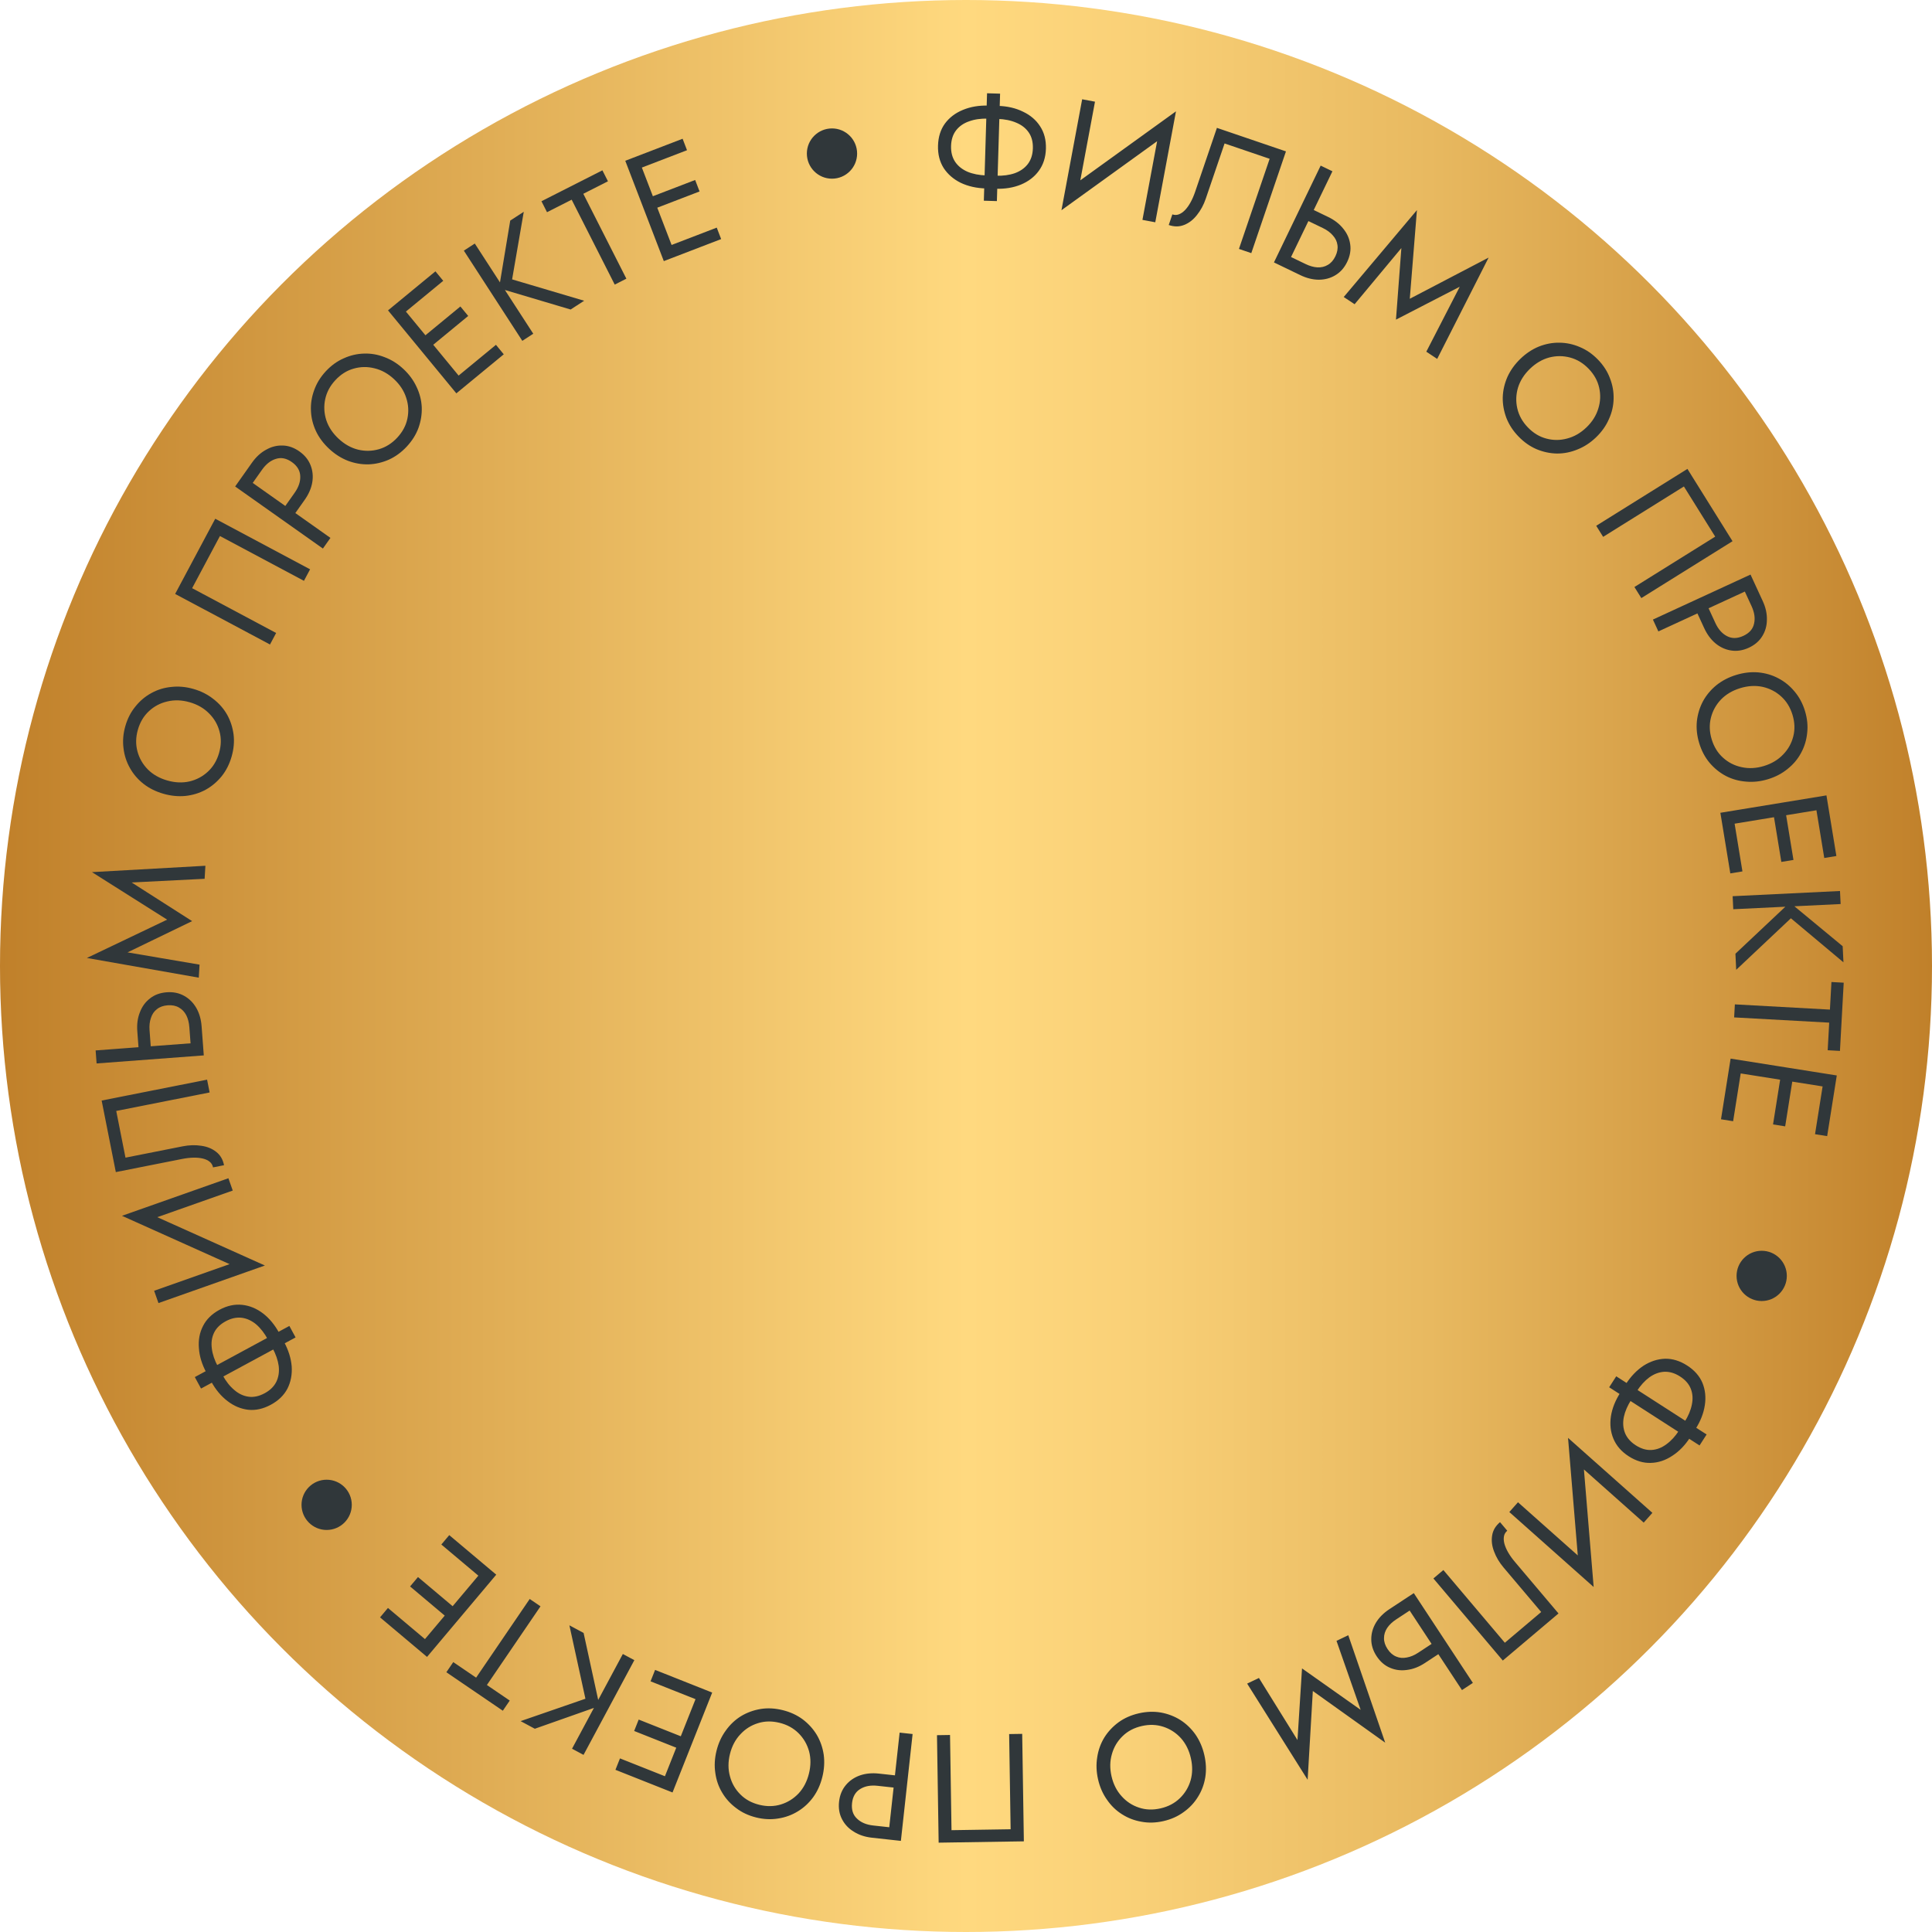
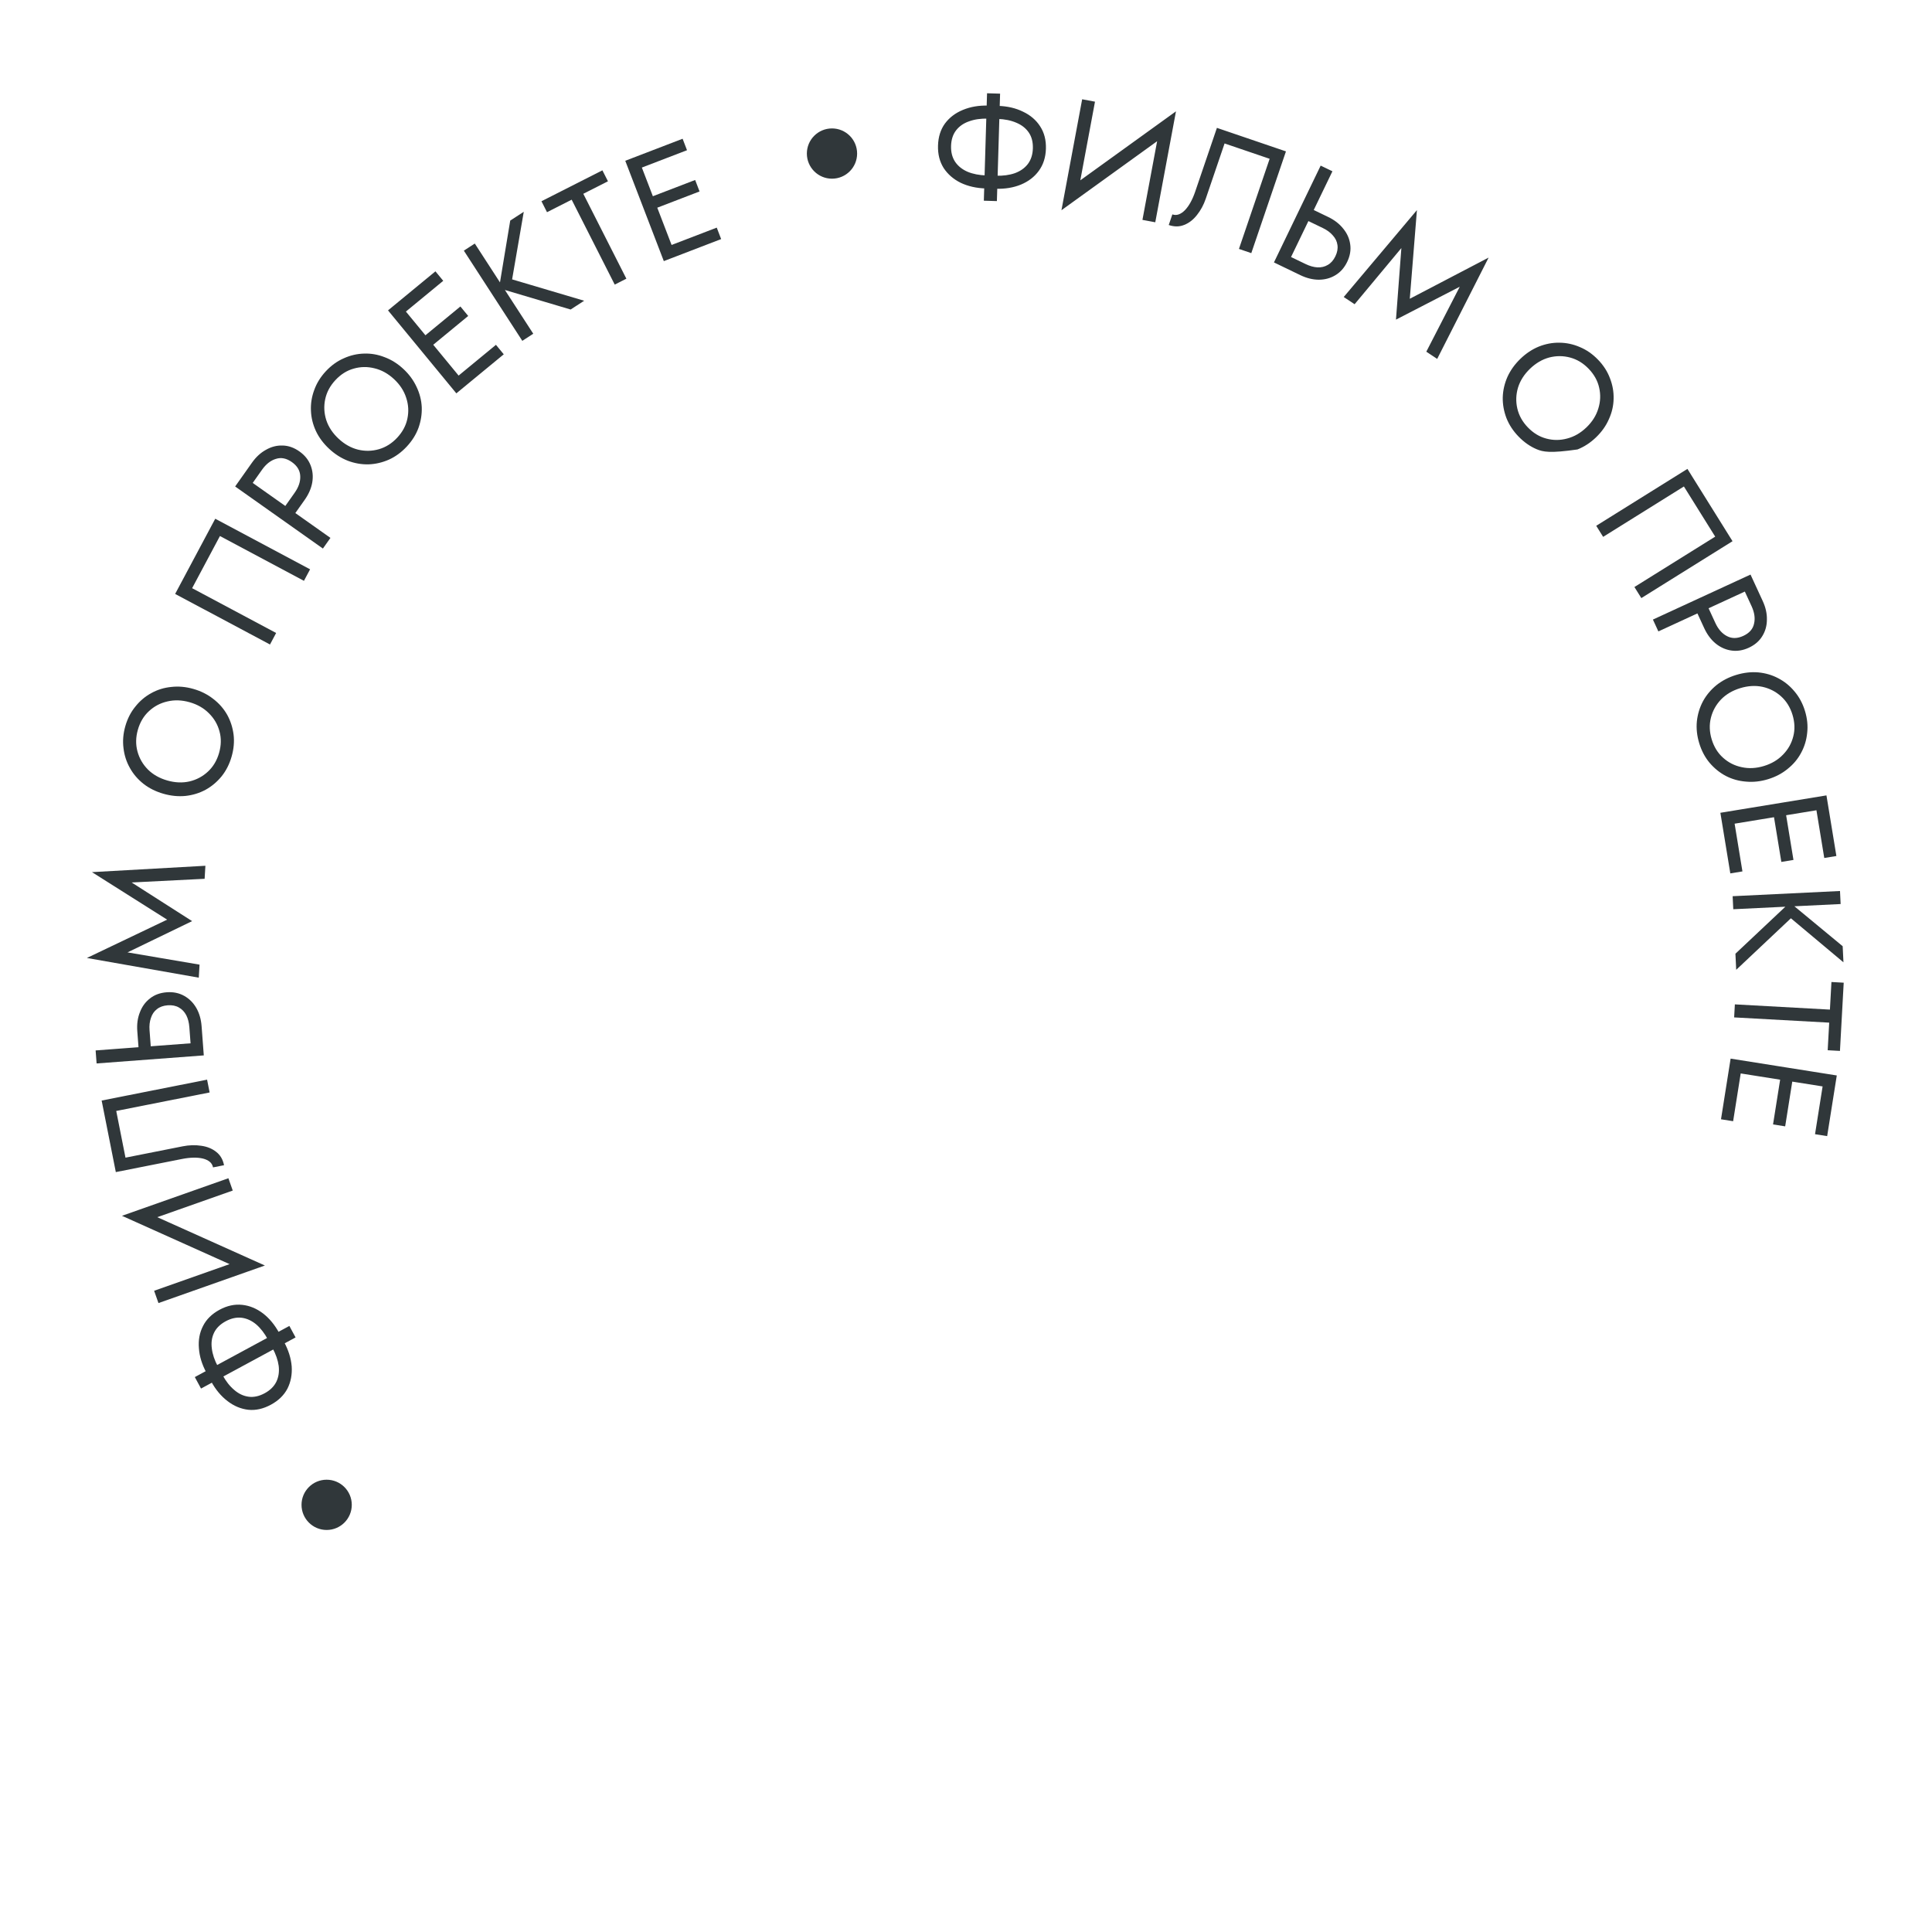
<svg xmlns="http://www.w3.org/2000/svg" width="692" height="692" viewBox="0 0 692 692" fill="none">
-   <circle cx="346" cy="346" r="346" fill="url(#paint0_linear_3105_1503)" />
-   <path d="M353.538 33.405L358.211 33.545L357.062 72.028L352.389 71.888L353.538 33.405ZM369.951 53.154C370.019 50.882 369.526 48.977 368.471 47.442C367.416 45.907 365.929 44.743 364.008 43.952C362.089 43.125 359.864 42.673 357.336 42.598L353.872 42.494C351.343 42.419 349.096 42.737 347.131 43.449C345.166 44.123 343.612 45.196 342.468 46.666C341.323 48.136 340.717 50.007 340.649 52.279C340.582 54.515 341.076 56.419 342.129 57.991C343.184 59.526 344.671 60.708 346.591 61.535C348.511 62.326 350.736 62.76 353.265 62.835L356.728 62.939C359.257 63.014 361.504 62.714 363.468 62.039C365.434 61.328 366.988 60.237 368.133 58.767C369.278 57.261 369.884 55.389 369.951 53.154ZM374.624 53.293C374.532 56.372 373.683 59.006 372.077 61.196C370.509 63.35 368.369 64.992 365.657 66.121C362.983 67.215 359.961 67.712 356.589 67.612L353.125 67.508C349.753 67.407 346.747 66.731 344.107 65.478C341.504 64.19 339.466 62.423 337.992 60.178C336.556 57.898 335.884 55.218 335.976 52.139C336.069 49.024 336.9 46.389 338.468 44.235C340.073 42.082 342.213 40.459 344.886 39.365C347.598 38.235 350.64 37.721 354.012 37.821L357.475 37.925C360.847 38.025 363.834 38.72 366.437 40.008C369.077 41.261 371.116 43.009 372.553 45.253C374.027 47.498 374.717 50.178 374.624 53.293ZM419.628 46.852L380.189 75.299L381.771 68.321L421.21 39.874L419.628 46.852ZM392.202 36.418L385.895 70.21L380.189 75.299L387.606 35.56L392.202 36.418ZM421.21 39.874L413.793 79.613L409.197 78.755L415.505 44.964L421.21 39.874ZM460.601 54.221L448.188 90.665L443.763 89.158L454.757 56.879L438.617 51.382L431.879 71.166C431.123 73.387 430.072 75.334 428.728 77.007C427.418 78.691 425.891 79.876 424.148 80.56C422.439 81.256 420.595 81.267 418.616 80.593L419.911 76.793C420.709 77.065 421.486 77.058 422.242 76.773C422.997 76.488 423.731 75.983 424.443 75.257C425.167 74.496 425.834 73.561 426.444 72.452C427.054 71.343 427.596 70.094 428.069 68.706L435.871 45.798L460.601 54.221ZM473.035 59.318L477.245 61.35L460.511 96.023L456.3 93.991L473.035 59.318ZM466.756 78.273L468.669 74.311L475.752 77.729C477.998 78.813 479.788 80.206 481.124 81.91C482.509 83.596 483.339 85.462 483.613 87.508C483.921 89.57 483.557 91.674 482.521 93.821C481.501 95.934 480.08 97.528 478.258 98.603C476.486 99.661 474.5 100.189 472.303 100.187C470.154 100.168 467.957 99.617 465.712 98.533L458.629 95.115L460.541 91.152L467.624 94.57C469.11 95.288 470.526 95.686 471.872 95.766C473.267 95.828 474.509 95.532 475.599 94.877C476.721 94.238 477.625 93.209 478.31 91.789C478.996 90.369 479.239 89.021 479.041 87.744C478.876 86.484 478.327 85.344 477.394 84.323C476.511 83.286 475.326 82.409 473.84 81.692L466.756 78.273ZM501.94 88.853L485.192 108.964L481.294 106.383L507.511 75.259L504.955 107.011L533.191 92.264L514.77 128.55L510.872 125.969L522.851 102.699L500.006 114.486L501.94 88.853ZM548.007 132.087C545.922 134.098 544.494 136.341 543.723 138.817C542.978 141.319 542.894 143.82 543.471 146.319C544.049 148.819 545.305 151.072 547.239 153.078C549.199 155.11 551.405 156.446 553.857 157.087C556.335 157.754 558.824 157.747 561.326 157.066C563.853 156.411 566.159 155.078 568.244 153.067C570.329 151.056 571.744 148.8 572.489 146.298C573.26 143.822 573.356 141.335 572.779 138.835C572.227 136.361 570.971 134.109 569.011 132.077C567.077 130.071 564.871 128.735 562.393 128.068C559.916 127.401 557.413 127.394 554.886 128.049C552.385 128.73 550.091 130.076 548.007 132.087ZM544.57 128.524C546.602 126.564 548.807 125.1 551.184 124.131C553.613 123.164 556.072 122.703 558.56 122.747C561.075 122.767 563.517 123.291 565.884 124.319C568.277 125.321 570.441 126.825 572.376 128.831C574.336 130.863 575.761 133.08 576.651 135.482C577.594 137.884 578.029 140.343 577.958 142.857C577.913 145.345 577.351 147.773 576.271 150.139C575.243 152.506 573.713 154.67 571.68 156.63C569.675 158.565 567.457 160.016 565.028 160.983C562.625 161.977 560.165 162.464 557.65 162.445C555.162 162.4 552.721 161.877 550.327 160.874C547.985 159.872 545.835 158.355 543.874 156.323C541.94 154.318 540.501 152.113 539.559 149.711C538.644 147.283 538.208 144.824 538.253 142.336C538.324 139.822 538.887 137.368 539.942 134.976C541.022 132.609 542.564 130.459 544.57 128.524ZM614.346 192.21L603.139 174.244L574.207 192.292L571.733 188.326L604.398 167.948L620.554 193.847L587.889 214.224L585.414 210.258L614.346 192.21ZM626.999 205.796L628.957 210.042L593.994 226.161L592.037 221.916L626.999 205.796ZM624.086 209.986L628.082 208.144L631.375 215.286C632.419 217.55 632.915 219.764 632.863 221.928C632.859 224.11 632.313 226.078 631.224 227.832C630.15 229.619 628.531 231.011 626.367 232.009C624.236 232.992 622.125 233.319 620.036 232.99C617.995 232.679 616.127 231.825 614.432 230.426C612.786 229.045 611.441 227.222 610.397 224.958L607.104 217.816L611.1 215.973L614.393 223.116C615.437 225.38 616.831 226.958 618.574 227.85C620.333 228.775 622.278 228.746 624.409 227.764C626.574 226.766 627.859 225.305 628.264 223.382C628.718 221.477 628.423 219.392 627.379 217.128L624.086 209.986ZM623.303 246.482C620.533 247.328 618.243 248.68 616.433 250.536C614.634 252.428 613.425 254.619 612.805 257.108C612.186 259.598 612.284 262.176 613.098 264.841C613.923 267.541 615.283 269.732 617.177 271.415C619.083 273.134 621.305 274.257 623.843 274.784C626.392 275.347 629.052 275.206 631.822 274.359C634.592 273.512 636.877 272.143 638.676 270.252C640.486 268.395 641.7 266.222 642.32 263.732C642.95 261.278 642.852 258.7 642.027 256C641.213 253.335 639.853 251.143 637.948 249.425C636.042 247.707 633.815 246.567 631.266 246.004C628.728 245.476 626.073 245.635 623.303 246.482ZM621.857 241.748C624.557 240.923 627.186 240.618 629.743 240.833C632.347 241.072 634.748 241.777 636.945 242.945C639.178 244.103 641.116 245.678 642.759 247.667C644.437 249.647 645.684 251.969 646.498 254.634C647.323 257.334 647.588 259.956 647.292 262.5C647.042 265.069 646.314 267.457 645.111 269.666C643.942 271.863 642.34 273.771 640.304 275.39C638.314 277.034 635.969 278.268 633.269 279.093C630.604 279.907 627.969 280.195 625.366 279.955C622.773 279.751 620.36 279.069 618.127 277.911C615.93 276.743 613.992 275.169 612.314 273.189C610.681 271.234 609.452 268.907 608.627 266.207C607.813 263.542 607.531 260.925 607.781 258.356C608.066 255.777 608.793 253.389 609.962 251.191C611.166 248.983 612.78 247.052 614.805 245.398C616.841 243.779 619.191 242.562 621.857 241.748ZM616.62 293.673L620.962 292.961L624.104 312.12L619.762 312.832L616.62 293.673ZM650.27 288.155L654.612 287.443L657.754 306.602L653.412 307.314L650.27 288.155ZM635.073 290.647L639.415 289.935L642.379 308.009L638.037 308.721L635.073 290.647ZM654.194 284.892L654.95 289.505L616.958 295.736L616.201 291.122L654.194 284.892ZM659.048 319.137L659.274 323.806L620.819 325.669L620.593 321L659.048 319.137ZM660.006 338.914L660.285 344.682L641.46 328.909L621.87 347.369L621.591 341.601L641.076 323.256L660.006 338.914ZM655.983 351.734L660.376 351.976L659.03 376.414L654.637 376.172L655.181 366.287L621.133 364.412L621.39 359.744L655.438 361.619L655.983 351.734ZM619.465 381.727L623.811 382.416L620.769 401.592L616.424 400.902L619.465 381.727ZM653.144 387.069L657.49 387.758L654.448 406.934L650.103 406.244L653.144 387.069ZM637.934 384.656L642.28 385.346L639.411 403.435L635.065 402.745L637.934 384.656ZM657.895 385.205L657.162 389.822L619.138 383.791L619.87 379.174L657.895 385.205Z" fill="#30373A" />
+   <path d="M353.538 33.405L358.211 33.545L357.062 72.028L352.389 71.888L353.538 33.405ZM369.951 53.154C370.019 50.882 369.526 48.977 368.471 47.442C367.416 45.907 365.929 44.743 364.008 43.952C362.089 43.125 359.864 42.673 357.336 42.598L353.872 42.494C351.343 42.419 349.096 42.737 347.131 43.449C345.166 44.123 343.612 45.196 342.468 46.666C341.323 48.136 340.717 50.007 340.649 52.279C340.582 54.515 341.076 56.419 342.129 57.991C343.184 59.526 344.671 60.708 346.591 61.535C348.511 62.326 350.736 62.76 353.265 62.835L356.728 62.939C359.257 63.014 361.504 62.714 363.468 62.039C365.434 61.328 366.988 60.237 368.133 58.767C369.278 57.261 369.884 55.389 369.951 53.154ZM374.624 53.293C374.532 56.372 373.683 59.006 372.077 61.196C370.509 63.35 368.369 64.992 365.657 66.121C362.983 67.215 359.961 67.712 356.589 67.612L353.125 67.508C349.753 67.407 346.747 66.731 344.107 65.478C341.504 64.19 339.466 62.423 337.992 60.178C336.556 57.898 335.884 55.218 335.976 52.139C336.069 49.024 336.9 46.389 338.468 44.235C340.073 42.082 342.213 40.459 344.886 39.365C347.598 38.235 350.64 37.721 354.012 37.821L357.475 37.925C360.847 38.025 363.834 38.72 366.437 40.008C369.077 41.261 371.116 43.009 372.553 45.253C374.027 47.498 374.717 50.178 374.624 53.293ZM419.628 46.852L380.189 75.299L381.771 68.321L421.21 39.874L419.628 46.852ZM392.202 36.418L385.895 70.21L380.189 75.299L387.606 35.56L392.202 36.418ZM421.21 39.874L413.793 79.613L409.197 78.755L415.505 44.964L421.21 39.874ZM460.601 54.221L448.188 90.665L443.763 89.158L454.757 56.879L438.617 51.382L431.879 71.166C431.123 73.387 430.072 75.334 428.728 77.007C427.418 78.691 425.891 79.876 424.148 80.56C422.439 81.256 420.595 81.267 418.616 80.593L419.911 76.793C420.709 77.065 421.486 77.058 422.242 76.773C422.997 76.488 423.731 75.983 424.443 75.257C425.167 74.496 425.834 73.561 426.444 72.452C427.054 71.343 427.596 70.094 428.069 68.706L435.871 45.798L460.601 54.221ZM473.035 59.318L477.245 61.35L460.511 96.023L456.3 93.991L473.035 59.318ZM466.756 78.273L468.669 74.311L475.752 77.729C477.998 78.813 479.788 80.206 481.124 81.91C482.509 83.596 483.339 85.462 483.613 87.508C483.921 89.57 483.557 91.674 482.521 93.821C481.501 95.934 480.08 97.528 478.258 98.603C476.486 99.661 474.5 100.189 472.303 100.187C470.154 100.168 467.957 99.617 465.712 98.533L458.629 95.115L460.541 91.152L467.624 94.57C469.11 95.288 470.526 95.686 471.872 95.766C473.267 95.828 474.509 95.532 475.599 94.877C476.721 94.238 477.625 93.209 478.31 91.789C478.996 90.369 479.239 89.021 479.041 87.744C478.876 86.484 478.327 85.344 477.394 84.323C476.511 83.286 475.326 82.409 473.84 81.692L466.756 78.273ZM501.94 88.853L485.192 108.964L481.294 106.383L507.511 75.259L504.955 107.011L533.191 92.264L514.77 128.55L510.872 125.969L522.851 102.699L500.006 114.486L501.94 88.853ZM548.007 132.087C545.922 134.098 544.494 136.341 543.723 138.817C542.978 141.319 542.894 143.82 543.471 146.319C544.049 148.819 545.305 151.072 547.239 153.078C549.199 155.11 551.405 156.446 553.857 157.087C556.335 157.754 558.824 157.747 561.326 157.066C563.853 156.411 566.159 155.078 568.244 153.067C570.329 151.056 571.744 148.8 572.489 146.298C573.26 143.822 573.356 141.335 572.779 138.835C572.227 136.361 570.971 134.109 569.011 132.077C567.077 130.071 564.871 128.735 562.393 128.068C559.916 127.401 557.413 127.394 554.886 128.049C552.385 128.73 550.091 130.076 548.007 132.087ZM544.57 128.524C546.602 126.564 548.807 125.1 551.184 124.131C553.613 123.164 556.072 122.703 558.56 122.747C561.075 122.767 563.517 123.291 565.884 124.319C568.277 125.321 570.441 126.825 572.376 128.831C574.336 130.863 575.761 133.08 576.651 135.482C577.594 137.884 578.029 140.343 577.958 142.857C577.913 145.345 577.351 147.773 576.271 150.139C575.243 152.506 573.713 154.67 571.68 156.63C569.675 158.565 567.457 160.016 565.028 160.983C555.162 162.4 552.721 161.877 550.327 160.874C547.985 159.872 545.835 158.355 543.874 156.323C541.94 154.318 540.501 152.113 539.559 149.711C538.644 147.283 538.208 144.824 538.253 142.336C538.324 139.822 538.887 137.368 539.942 134.976C541.022 132.609 542.564 130.459 544.57 128.524ZM614.346 192.21L603.139 174.244L574.207 192.292L571.733 188.326L604.398 167.948L620.554 193.847L587.889 214.224L585.414 210.258L614.346 192.21ZM626.999 205.796L628.957 210.042L593.994 226.161L592.037 221.916L626.999 205.796ZM624.086 209.986L628.082 208.144L631.375 215.286C632.419 217.55 632.915 219.764 632.863 221.928C632.859 224.11 632.313 226.078 631.224 227.832C630.15 229.619 628.531 231.011 626.367 232.009C624.236 232.992 622.125 233.319 620.036 232.99C617.995 232.679 616.127 231.825 614.432 230.426C612.786 229.045 611.441 227.222 610.397 224.958L607.104 217.816L611.1 215.973L614.393 223.116C615.437 225.38 616.831 226.958 618.574 227.85C620.333 228.775 622.278 228.746 624.409 227.764C626.574 226.766 627.859 225.305 628.264 223.382C628.718 221.477 628.423 219.392 627.379 217.128L624.086 209.986ZM623.303 246.482C620.533 247.328 618.243 248.68 616.433 250.536C614.634 252.428 613.425 254.619 612.805 257.108C612.186 259.598 612.284 262.176 613.098 264.841C613.923 267.541 615.283 269.732 617.177 271.415C619.083 273.134 621.305 274.257 623.843 274.784C626.392 275.347 629.052 275.206 631.822 274.359C634.592 273.512 636.877 272.143 638.676 270.252C640.486 268.395 641.7 266.222 642.32 263.732C642.95 261.278 642.852 258.7 642.027 256C641.213 253.335 639.853 251.143 637.948 249.425C636.042 247.707 633.815 246.567 631.266 246.004C628.728 245.476 626.073 245.635 623.303 246.482ZM621.857 241.748C624.557 240.923 627.186 240.618 629.743 240.833C632.347 241.072 634.748 241.777 636.945 242.945C639.178 244.103 641.116 245.678 642.759 247.667C644.437 249.647 645.684 251.969 646.498 254.634C647.323 257.334 647.588 259.956 647.292 262.5C647.042 265.069 646.314 267.457 645.111 269.666C643.942 271.863 642.34 273.771 640.304 275.39C638.314 277.034 635.969 278.268 633.269 279.093C630.604 279.907 627.969 280.195 625.366 279.955C622.773 279.751 620.36 279.069 618.127 277.911C615.93 276.743 613.992 275.169 612.314 273.189C610.681 271.234 609.452 268.907 608.627 266.207C607.813 263.542 607.531 260.925 607.781 258.356C608.066 255.777 608.793 253.389 609.962 251.191C611.166 248.983 612.78 247.052 614.805 245.398C616.841 243.779 619.191 242.562 621.857 241.748ZM616.62 293.673L620.962 292.961L624.104 312.12L619.762 312.832L616.62 293.673ZM650.27 288.155L654.612 287.443L657.754 306.602L653.412 307.314L650.27 288.155ZM635.073 290.647L639.415 289.935L642.379 308.009L638.037 308.721L635.073 290.647ZM654.194 284.892L654.95 289.505L616.958 295.736L616.201 291.122L654.194 284.892ZM659.048 319.137L659.274 323.806L620.819 325.669L620.593 321L659.048 319.137ZM660.006 338.914L660.285 344.682L641.46 328.909L621.87 347.369L621.591 341.601L641.076 323.256L660.006 338.914ZM655.983 351.734L660.376 351.976L659.03 376.414L654.637 376.172L655.181 366.287L621.133 364.412L621.39 359.744L655.438 361.619L655.983 351.734ZM619.465 381.727L623.811 382.416L620.769 401.592L616.424 400.902L619.465 381.727ZM653.144 387.069L657.49 387.758L654.448 406.934L650.103 406.244L653.144 387.069ZM637.934 384.656L642.28 385.346L639.411 403.435L635.065 402.745L637.934 384.656ZM657.895 385.205L657.162 389.822L619.138 383.791L619.87 379.174L657.895 385.205Z" fill="#30373A" />
  <path d="M72.004 497.349L69.78 493.237L103.645 474.923L105.869 479.035L72.004 497.349ZM80.852 473.243C78.852 474.325 77.453 475.707 76.653 477.389C75.855 479.072 75.595 480.943 75.874 483.001C76.121 485.076 76.847 487.227 78.05 489.452L79.698 492.5C80.902 494.726 82.305 496.51 83.906 497.853C85.476 499.214 87.183 500.02 89.029 500.272C90.874 500.525 92.797 500.11 94.797 499.029C96.764 497.965 98.164 496.583 98.995 494.883C99.794 493.2 100.07 491.321 99.823 489.245C99.543 487.187 98.802 485.045 97.598 482.82L95.95 479.772C94.746 477.546 93.36 475.754 91.79 474.393C90.189 473.05 88.465 472.252 86.62 472C84.742 471.765 82.819 472.179 80.852 473.243ZM78.628 469.131C81.337 467.666 84.041 467.079 86.741 467.369C89.392 467.645 91.886 468.672 94.223 470.451C96.511 472.215 98.457 474.581 100.062 477.548L101.711 480.596C103.315 483.563 104.238 486.503 104.479 489.415C104.671 492.313 104.165 494.963 102.963 497.364C101.711 499.75 99.73 501.676 97.021 503.141C94.279 504.624 91.583 505.227 88.933 504.951C86.265 504.643 83.788 503.607 81.5 501.843C79.162 500.064 77.191 497.691 75.586 494.724L73.938 491.676C72.333 488.709 71.435 485.777 71.244 482.879C71.002 479.966 71.492 477.326 72.712 474.957C73.914 472.556 75.886 470.614 78.628 469.131ZM50.521 433.355L94.88 453.278L88.046 455.398L43.687 435.475L50.521 433.355ZM55.204 462.323L87.619 450.883L94.88 453.278L56.759 466.731L55.204 462.323ZM43.687 435.475L81.808 422.021L83.364 426.43L50.948 437.87L43.687 435.475ZM36.407 394.189L74.174 386.709L75.082 391.295L41.632 397.92L44.945 414.645L65.447 410.584C67.749 410.129 69.96 410.064 72.081 410.392C74.194 410.683 75.983 411.413 77.448 412.581C78.906 413.712 79.838 415.303 80.244 417.353L76.305 418.133C76.141 417.306 75.747 416.637 75.123 416.125C74.498 415.613 73.693 415.231 72.709 414.977C71.688 414.731 70.545 414.621 69.279 414.647C68.013 414.674 66.661 414.829 65.222 415.114L41.484 419.817L36.407 394.189ZM34.6 380.903L34.251 376.241L72.642 373.358L72.993 378.02L34.6 380.903ZM54.151 376.842L49.764 377.172L49.175 369.329C48.988 366.843 49.297 364.595 50.103 362.586C50.868 360.543 52.068 358.89 53.702 357.627C55.332 356.328 57.336 355.589 59.712 355.411C62.053 355.235 64.144 355.667 65.987 356.705C67.791 357.709 69.242 359.163 70.341 361.066C71.4 362.935 72.023 365.113 72.21 367.6L72.799 375.442L68.411 375.772L67.823 367.929C67.699 366.284 67.335 364.859 66.729 363.654C66.085 362.415 65.206 361.488 64.094 360.873C62.978 360.222 61.635 359.955 60.062 360.073C58.49 360.191 57.201 360.655 56.196 361.466C55.188 362.241 54.476 363.287 54.06 364.605C53.605 365.889 53.439 367.354 53.563 369L54.151 376.842ZM45.672 341.121L71.473 345.512L71.197 350.179L31.119 343.124L59.865 329.398L32.938 312.378L73.569 310.099L73.293 314.766L47.154 316.084L68.814 329.928L45.672 341.121ZM59.914 279.552C62.699 280.349 65.356 280.461 67.884 279.887C70.423 279.279 72.629 278.099 74.504 276.347C76.378 274.595 77.698 272.379 78.465 269.7C79.242 266.986 79.293 264.407 78.619 261.964C77.955 259.486 76.702 257.335 74.859 255.511C73.027 253.651 70.718 252.323 67.933 251.527C65.148 250.73 62.486 250.636 59.948 251.244C57.419 251.817 55.218 252.98 53.344 254.732C51.479 256.448 50.159 258.664 49.382 261.378C48.616 264.058 48.564 266.636 49.228 269.115C49.892 271.593 51.14 273.762 52.973 275.621C54.816 277.445 57.129 278.755 59.914 279.552ZM58.553 284.311C55.838 283.534 53.466 282.36 51.437 280.788C49.383 279.17 47.752 277.273 46.544 275.097C45.301 272.911 44.531 270.536 44.235 267.972C43.903 265.398 44.121 262.772 44.888 260.092C45.664 257.378 46.869 255.034 48.502 253.06C50.109 251.041 52.019 249.433 54.23 248.235C56.406 247.027 58.789 246.298 61.378 246.047C63.941 245.751 66.581 245.991 69.295 246.768C71.974 247.534 74.341 248.726 76.395 250.344C78.459 251.926 80.113 253.81 81.356 255.997C82.564 258.173 83.334 260.548 83.665 263.122C83.972 265.65 83.736 268.272 82.96 270.986C82.193 273.665 81.006 276.014 79.399 278.033C77.756 280.042 75.847 281.651 73.67 282.859C71.459 284.057 69.053 284.799 66.454 285.085C63.866 285.335 61.232 285.078 58.553 284.311ZM78.777 191.993L68.814 210.677L98.903 226.723L96.703 230.848L62.732 212.732L77.095 185.798L111.066 203.913L108.867 208.038L78.777 191.993ZM84.225 174.244L86.925 170.427L118.357 192.66L115.657 196.477L84.225 174.244ZM89.31 174.674L85.718 172.134L90.26 165.713C91.7 163.677 93.37 162.141 95.271 161.105C97.162 160.018 99.14 159.508 101.203 159.575C103.288 159.613 105.303 160.319 107.249 161.696C109.165 163.051 110.502 164.716 111.261 166.69C112.012 168.613 112.205 170.658 111.84 172.825C111.466 174.941 110.559 177.017 109.119 179.052L104.577 185.473L100.985 182.932L105.527 176.511C106.967 174.476 107.637 172.48 107.539 170.524C107.461 168.538 106.465 166.867 104.549 165.512C102.603 164.136 100.696 163.753 98.828 164.362C96.951 164.921 95.292 166.218 93.852 168.253L89.31 174.674ZM121.275 157.14C123.397 159.112 125.715 160.415 128.229 161.049C130.767 161.657 133.269 161.605 135.734 160.892C138.198 160.179 140.379 158.802 142.276 156.761C144.199 154.693 145.413 152.417 145.919 149.934C146.449 147.424 146.307 144.939 145.49 142.478C144.699 139.99 143.242 137.76 141.121 135.788C138.999 133.816 136.669 132.526 134.13 131.919C131.616 131.284 129.127 131.323 126.662 132.036C124.222 132.722 122.041 134.099 120.119 136.167C118.222 138.208 117.008 140.484 116.477 142.994C115.946 145.504 116.077 148.003 116.868 150.49C117.684 152.951 119.153 155.168 121.275 157.14ZM117.905 160.765C115.837 158.843 114.255 156.722 113.158 154.401C112.06 152.028 111.465 149.598 111.374 147.111C111.256 144.598 111.646 142.132 112.543 139.713C113.414 137.268 114.798 135.025 116.695 132.984C118.617 130.916 120.753 129.372 123.103 128.352C125.45 127.28 127.881 126.712 130.396 126.646C132.883 126.555 135.337 126.984 137.759 127.933C140.179 128.831 142.423 130.24 144.491 132.162C146.532 134.06 148.102 136.195 149.2 138.567C150.324 140.913 150.944 143.342 151.062 145.854C151.153 148.342 150.763 150.808 149.893 153.252C149.02 155.645 147.623 157.876 145.701 159.944C143.804 161.985 141.681 163.541 139.333 164.613C136.959 165.66 134.528 166.229 132.041 166.32C129.526 166.386 127.046 165.957 124.599 165.035C122.178 164.086 119.946 162.662 117.905 160.765ZM165.451 139.247L162.654 135.851L177.64 123.508L180.437 126.905L165.451 139.247ZM143.772 112.925L140.975 109.529L155.962 97.186L158.759 100.582L143.772 112.925ZM153.563 124.813L150.765 121.416L164.903 109.773L167.7 113.169L153.563 124.813ZM138.98 111.172L142.589 108.2L167.064 137.919L163.455 140.891L138.98 111.172ZM166.139 89.775L170.062 87.232L191.004 119.538L187.081 122.081L166.139 89.775ZM182.754 79.005L187.6 75.863L183.428 100.066L209.234 107.721L204.388 110.862L178.735 103.24L182.754 79.005ZM195.929 76.004L193.938 72.08L215.766 61.008L217.756 64.932L208.927 69.411L224.353 99.822L220.184 101.937L204.758 71.525L195.929 76.004ZM240.177 92.598L238.599 88.49L256.723 81.528L258.3 85.635L240.177 92.598ZM227.948 60.766L226.37 56.659L244.494 49.696L246.072 53.803L227.948 60.766ZM233.471 75.142L231.893 71.034L248.99 64.466L250.567 68.574L233.471 75.142ZM223.957 57.586L228.321 55.909L242.128 91.848L237.764 93.525L223.957 57.586Z" fill="#30373A" />
-   <path d="M611.274 513.798L608.744 517.729L576.37 496.892L578.9 492.961L611.274 513.798ZM585.889 517.67C587.8 518.9 589.686 519.46 591.545 519.349C593.405 519.237 595.169 518.563 596.837 517.326C598.536 516.109 600.071 514.436 601.44 512.309L603.315 509.395C604.685 507.268 605.571 505.179 605.976 503.128C606.411 501.097 606.294 499.212 605.625 497.473C604.957 495.735 603.666 494.25 601.755 493.02C599.874 491.809 597.989 491.25 596.098 491.341C594.239 491.452 592.459 492.117 590.76 493.334C589.092 494.571 587.573 496.254 586.204 498.381L584.328 501.295C582.959 503.422 582.057 505.501 581.622 507.532C581.217 509.583 581.349 511.478 582.018 513.217C582.718 514.975 584.008 516.459 585.889 517.67ZM583.358 521.601C580.769 519.934 578.95 517.848 577.903 515.342C576.866 512.888 576.564 510.207 576.995 507.302C577.437 504.447 578.571 501.601 580.397 498.764L582.272 495.851C584.098 493.014 586.229 490.788 588.664 489.172C591.11 487.607 593.675 486.773 596.359 486.669C599.053 486.615 601.695 487.422 604.285 489.089C606.906 490.776 608.734 492.846 609.771 495.301C610.787 497.787 611.074 500.457 610.632 503.312C610.201 506.218 609.072 509.089 607.246 511.925L605.371 514.839C603.545 517.676 601.409 519.876 598.963 521.441C596.528 523.057 593.978 523.902 591.315 523.975C588.631 524.079 585.979 523.288 583.358 521.601ZM565.655 563.476L561.637 515.014L566.798 519.97L570.816 568.432L565.655 563.476ZM588.744 545.366L563.052 522.528L561.637 515.014L591.85 541.872L588.744 545.366ZM570.816 568.432L540.603 541.574L543.709 538.08L569.401 560.918L570.816 568.432ZM538.271 594.772L513.416 565.37L516.986 562.352L539.001 588.394L552.022 577.386L538.529 561.425C537.014 559.633 535.886 557.73 535.144 555.717C534.374 553.727 534.144 551.808 534.455 549.961C534.738 548.137 535.678 546.551 537.274 545.202L539.866 548.268C539.222 548.812 538.827 549.482 538.683 550.276C538.538 551.071 538.594 551.96 538.849 552.944C539.129 553.956 539.587 555.009 540.224 556.103C540.861 557.198 541.652 558.305 542.599 559.425L558.222 577.906L538.271 594.772ZM527.552 602.783L523.646 605.352L502.486 573.188L506.392 570.619L527.552 602.783ZM514.51 587.662L516.928 591.338L510.358 595.661C508.275 597.031 506.159 597.852 504.012 598.124C501.854 598.446 499.827 598.2 497.93 597.385C496.003 596.59 494.384 595.197 493.074 593.206C491.784 591.245 491.146 589.208 491.159 587.092C491.161 585.028 491.727 583.053 492.858 581.169C493.977 579.335 495.579 577.733 497.662 576.362L504.232 572.04L506.65 575.715L500.08 580.038C498.701 580.945 497.633 581.956 496.873 583.07C496.103 584.234 495.72 585.452 495.722 586.724C495.694 588.015 496.113 589.319 496.98 590.636C497.846 591.954 498.878 592.855 500.075 593.34C501.241 593.846 502.502 593.96 503.856 593.684C505.2 593.458 506.561 592.892 507.939 591.985L514.51 587.662ZM487.353 612.422L478.706 587.72L482.923 585.702L496.152 624.187L470.226 605.678L468.367 637.479L446.704 603.029L450.922 601.012L464.729 623.245L466.357 597.591L487.353 612.422ZM426.54 629.718C425.894 626.895 424.709 624.514 422.986 622.576C421.228 620.647 419.129 619.285 416.69 618.489C414.251 617.694 411.673 617.607 408.956 618.229C406.204 618.859 403.921 620.059 402.107 621.829C400.258 623.607 398.979 625.743 398.271 628.237C397.528 630.74 397.48 633.403 398.126 636.226C398.773 639.05 399.976 641.426 401.734 643.356C403.457 645.293 405.538 646.66 407.977 647.455C410.38 648.259 412.958 648.346 415.71 647.715C418.427 647.093 420.71 645.893 422.559 644.115C424.409 642.338 425.706 640.197 426.449 637.695C427.157 635.201 427.187 632.542 426.54 629.718ZM431.366 628.613C431.996 631.365 432.112 634.009 431.715 636.545C431.291 639.125 430.417 641.469 429.094 643.578C427.78 645.722 426.072 647.543 423.969 649.04C421.876 650.573 419.47 651.65 416.754 652.272C414.002 652.903 411.368 652.98 408.851 652.503C406.307 652.07 403.976 651.174 401.86 649.816C399.751 648.493 397.962 646.759 396.492 644.613C394.995 642.511 393.932 640.084 393.301 637.332C392.679 634.615 392.58 631.967 393.005 629.387C393.394 626.815 394.246 624.457 395.56 622.313C396.883 620.205 398.591 618.384 400.685 616.851C402.751 615.362 405.161 614.302 407.913 613.672C410.629 613.05 413.259 612.955 415.804 613.388C418.356 613.857 420.686 614.752 422.795 616.075C424.912 617.433 426.723 619.182 428.228 621.319C429.697 623.465 430.743 625.897 431.366 628.613ZM340.81 655.529L361.982 655.201L361.453 621.105L366.128 621.032L366.725 659.528L336.203 660.001L335.606 621.506L340.281 621.433L340.81 655.529ZM322.677 659.364L318.03 658.855L322.227 620.584L326.874 621.094L322.677 659.364ZM320.587 654.709L320.107 659.082L312.289 658.225C309.811 657.953 307.658 657.237 305.83 656.078C303.962 654.951 302.556 653.469 301.614 651.632C300.636 649.791 300.277 647.686 300.536 645.317C300.792 642.984 301.599 641.007 302.958 639.385C304.275 637.796 305.97 636.636 308.042 635.904C310.074 635.205 312.329 634.991 314.808 635.263L322.626 636.12L322.146 640.494L314.328 639.636C311.849 639.365 309.779 639.746 308.116 640.781C306.417 641.812 305.439 643.494 305.184 645.826C304.924 648.195 305.513 650.049 306.953 651.387C308.352 652.758 310.29 653.579 312.769 653.851L320.587 654.709ZM289.746 635.258C290.442 632.447 290.458 629.788 289.794 627.281C289.095 624.766 287.836 622.604 286.017 620.794C284.199 618.984 281.937 617.744 279.232 617.075C276.491 616.396 273.913 616.438 271.495 617.2C269.043 617.953 266.938 619.283 265.182 621.19C263.39 623.088 262.146 625.443 261.45 628.255C260.754 631.067 260.756 633.73 261.456 636.245C262.12 638.752 263.361 640.91 265.179 642.72C266.962 644.521 269.224 645.76 271.964 646.439C274.669 647.108 277.248 647.067 279.701 646.314C282.154 645.561 284.276 644.235 286.068 642.337C287.824 640.43 289.05 638.07 289.746 635.258ZM294.551 636.448C293.873 639.188 292.785 641.601 291.287 643.685C289.744 645.797 287.908 647.495 285.776 648.781C283.636 650.102 281.29 650.957 278.739 651.345C276.179 651.769 273.546 651.646 270.841 650.977C268.101 650.299 265.715 649.179 263.683 647.619C261.608 646.085 259.931 644.235 258.655 642.068C257.369 639.937 256.554 637.582 256.21 635.004C255.822 632.453 255.967 629.807 256.645 627.066C257.315 624.361 258.421 621.953 259.963 619.841C261.47 617.721 263.293 616.001 265.433 614.679C267.565 613.394 269.91 612.539 272.471 612.115C274.986 611.718 277.615 611.858 280.355 612.537C283.06 613.206 285.451 614.308 287.526 615.841C289.593 617.411 291.269 619.261 292.555 621.392C293.832 623.559 294.66 625.936 295.04 628.523C295.384 631.101 295.221 633.743 294.551 636.448ZM252.686 605.285L251.062 609.375L233.017 602.213L234.64 598.123L252.686 605.285ZM240.106 636.98L238.483 641.07L220.438 633.908L222.061 629.818L240.106 636.98ZM245.787 622.666L244.164 626.756L227.141 620L228.764 615.91L245.787 622.666ZM240.886 642.024L236.541 640.299L250.743 604.514L255.088 606.239L240.886 642.024ZM209.009 628.56L204.89 626.35L223.089 592.423L227.209 594.633L209.009 628.56ZM191.561 619.2L186.472 616.47L209.686 608.451L203.945 582.153L209.034 584.883L214.73 611.032L191.561 619.2ZM182.578 609.106L180.101 612.742L159.874 598.962L162.352 595.325L170.533 600.899L189.733 572.718L193.597 575.351L174.397 603.532L182.578 609.106ZM175.768 562.347L172.935 565.714L158.08 553.212L160.913 549.846L175.768 562.347ZM153.811 588.438L150.978 591.804L136.123 579.303L138.956 575.936L153.811 588.438ZM163.727 576.655L160.894 580.021L146.881 568.228L149.714 564.862L163.727 576.655ZM152.956 593.468L149.379 590.458L174.169 561.001L177.746 564.012L152.956 593.468Z" fill="#30373A" />
-   <circle cx="631" cy="457" r="9" fill="#30373A" />
  <circle cx="117" cy="539" r="9" fill="#30373A" />
  <circle cx="298" cy="55" r="9" fill="#30373A" />
  <defs>
    <linearGradient id="paint0_linear_3105_1503" x1="0" y1="345.994" x2="692.015" y2="345.994" gradientUnits="userSpaceOnUse">
      <stop stop-color="#C0802A" />
      <stop offset="0.5" stop-color="#FFD97F" />
      <stop offset="0.59" stop-color="#F9D077" />
      <stop offset="0.74" stop-color="#E8B960" />
      <stop offset="0.92" stop-color="#CD923B" />
      <stop offset="1" stop-color="#C0802A" />
    </linearGradient>
  </defs>
</svg>